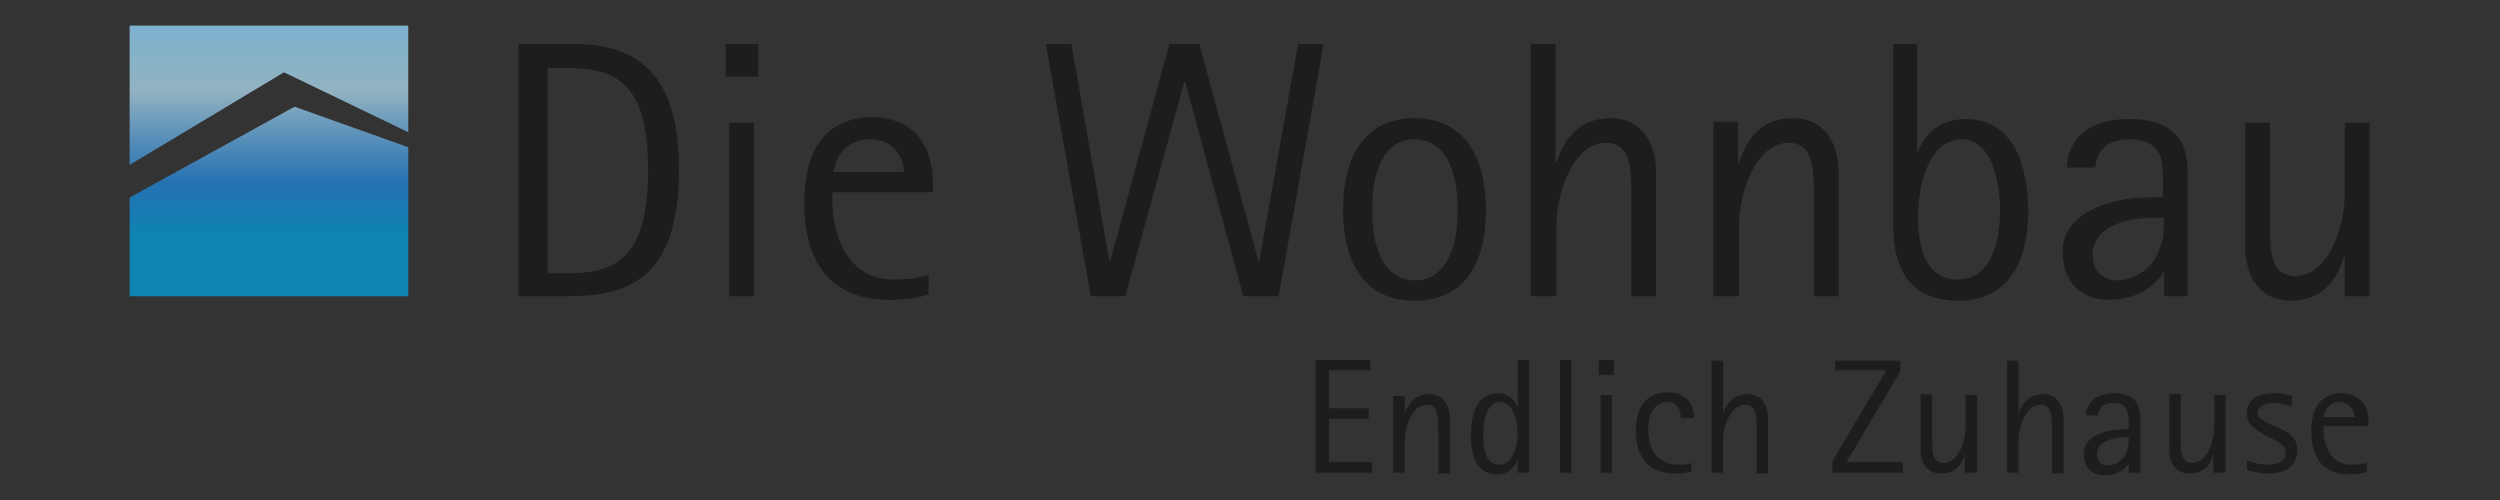
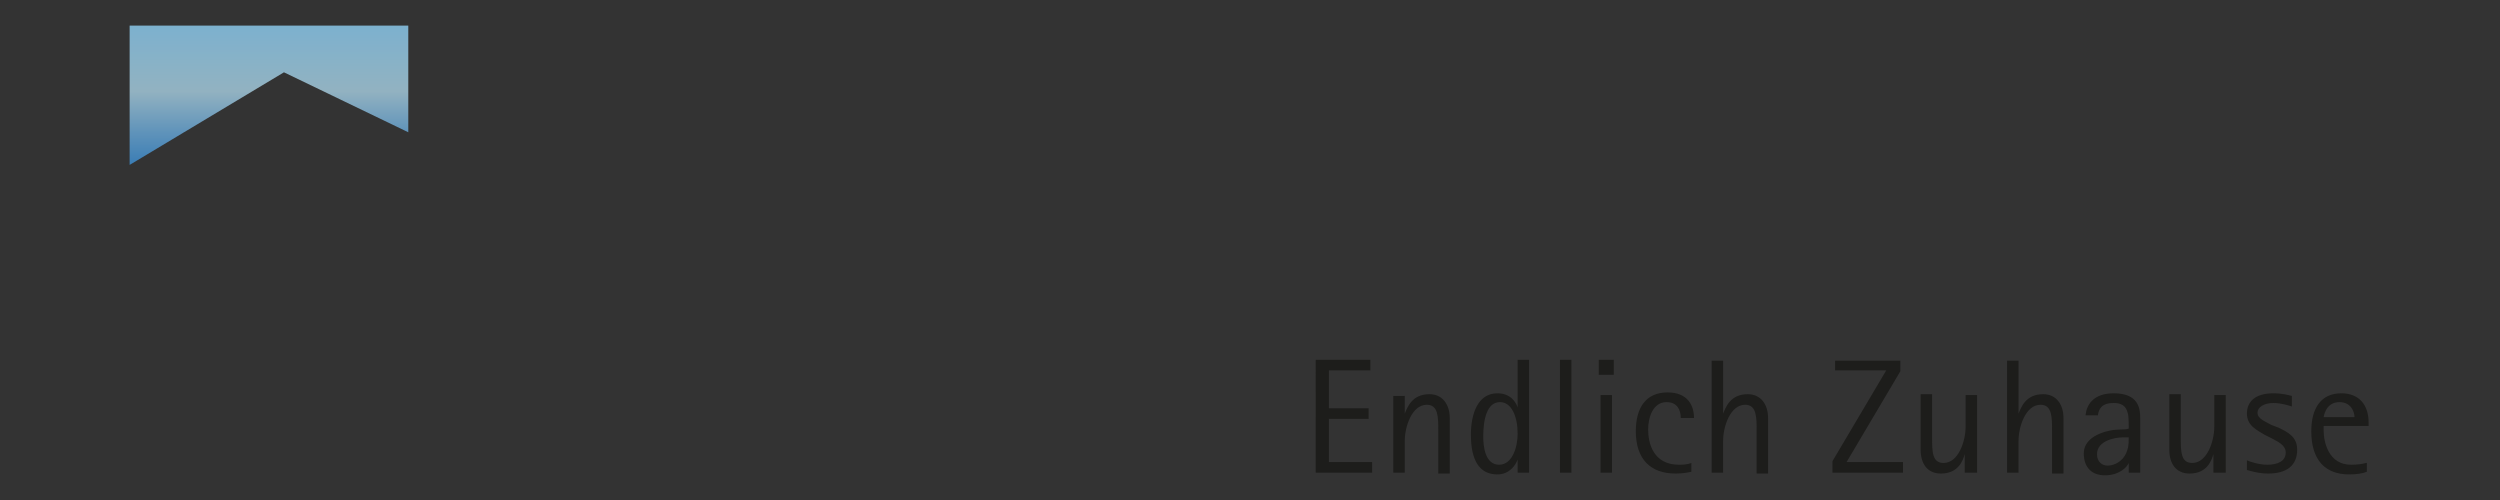
<svg xmlns="http://www.w3.org/2000/svg" xmlns:xlink="http://www.w3.org/1999/xlink" version="1.1" id="Ebene_1" x="0px" y="0px" viewBox="0 0 283.5 56.7" style="enable-background:new 0 0 283.5 56.7;" xml:space="preserve">
  <rect x="0" y="0" width="283.5" height="56.7" fill="#333333" stroke="none" />
  <style type="text/css">
	.st0{fill:#1D1D1B;}
	.st1{clip-path:url(#SVGID_2_);fill:url(#SVGID_3_);}
	.st2{clip-path:url(#SVGID_5_);fill:url(#SVGID_6_);}
</style>
  <g>
-     <path class="st0" d="M265.9,33.6h2.8V13.9h-2.8V22c0,3.6-1.8,9.3-5.6,9.3c-2.9,0-2.9-3-2.9-6.4v-11h-2.8V28c0,3.3,1.7,6.1,5.1,6.1   c4.4,0,5.6-3.4,6.1-5h0.1V33.6z M245.4,24.7c0,2.4-0.2,2.8-0.7,4c-0.8,1.9-2.8,3.1-4.6,3.1c-1.5,0-2.8-1-2.8-2.9   c0-3.4,4.4-4.2,6.5-4.2H245.4z M245.4,33.6h2.7V19.8c0-2.5-0.5-6.3-6.6-6.3c-5.4,0-7.1,3-7.1,5.5h3.2c0.2-1.5,0.8-3.2,4-3.2   c1.5,0,3.2,0.5,3.6,2.7c0.1,0.7,0.1,2.8,0.1,3.8c-0.7,0.1-1.2,0.1-2,0.1c-3.4,0-9.4,1.5-9.4,6.1c0,3.5,2.1,5.5,5.3,5.5   c3.6,0,5.6-2.1,6.1-3.1h0.1V33.6z M217.5,24.6c0-3.9,1.4-8.8,4.9-8.8c3.3,0,4.4,4.3,4.4,8.1c0,3.9-1.2,7.8-4.8,7.8   C217.8,31.7,217.5,26.8,217.5,24.6 M217.5,5h-2.8v20.5c0,2.6,0.3,8.6,7.4,8.6c5.6,0,7.9-4.4,7.9-10.1c0-5.1-1.6-10.5-7.1-10.5   c-3.4,0-4.9,2.3-5.4,3.7h-0.1V5z M194.4,33.6h2.8v-8.1c0-3.6,1.9-9.3,5.6-9.3c2.9,0,2.9,3,2.9,6.4v11h2.8V19.5   c0-3.3-1.7-6.1-5.1-6.1c-4.4,0-5.6,3.4-6.2,5h-0.1v-4.6h-2.8V33.6z M173.7,33.6h2.8v-8.1c0-3.6,1.9-9.3,5.6-9.3   c2.9,0,2.9,3,2.9,6.4v11h2.8V19.5c0-3.3-1.7-6.1-5.1-6.1c-4.4,0-5.6,3.4-6.2,5h-0.1V5h-2.8V33.6z M155.6,23.8c0-4.9,1.6-8,4.8-8   c3.2,0,4.9,3,4.9,8c0,5-1.7,8-4.9,8C157.2,31.7,155.6,28.7,155.6,23.8 M160.4,34.1c5.9,0,8.1-4.5,8.1-10.3c0-5.8-2.3-10.4-8.1-10.4   c-5.8,0-8.1,4.6-8.1,10.4C152.3,29.6,154.6,34.1,160.4,34.1 M123.7,33.6h3.9l6.7-24.3h0.1l6.6,24.3h4L150.1,5h-2.9l-4.4,24.6h-0.1   L136,5h-3.4l-6.7,24.6h-0.1L121.5,5h-2.9L123.7,33.6z M94.5,19.5c0.2-1.3,1.2-3.7,4.2-3.7c2.9,0,3.8,2.4,3.8,3.7H94.5z M105.3,31.2   c-0.9,0.2-1.7,0.5-3.9,0.5c-5.7,0-7-5.7-7-8.7v-1.2h11.4v-1c0-4.3-2.2-7.5-6.9-7.5c-5.3,0-7.7,3.8-7.7,9.7c0,7.3,3.5,11,9.6,11   c1.8,0,3.3-0.2,4.5-0.6V31.2z M82.2,8.7H86V5h-3.7V8.7z M82.7,33.6h2.8V13.9h-2.8V33.6z M62.1,7.7h1.8c5.6,0,9.6,1.2,9.6,11.6   c0,10-3.7,11.7-9.2,11.7h-2.2V7.7z M58.8,33.6h5.4C71,33.6,77,31.9,77,19.2C77,10.2,73.8,5,65.2,5h-6.4V33.6z" />
    <path class="st0" d="M263.5,47.3c0.1-0.6,0.5-1.7,1.8-1.7c1.3,0,1.7,1.1,1.7,1.7H263.5z M268.3,52.5c-0.4,0.1-0.8,0.2-1.7,0.2   c-2.5,0-3.1-2.5-3.1-3.9v-0.5h5.1v-0.4c0-1.9-1-3.3-3.1-3.3c-2.3,0-3.4,1.7-3.4,4.3c0,3.3,1.6,4.9,4.3,4.9c0.8,0,1.5-0.1,2-0.3   V52.5z M257.6,48.2c-0.7-0.4-1.6-0.7-1.6-1.4c0-0.6,0.7-1.1,1.8-1.1c0.9,0,1.8,0.3,2.1,0.4v-1.2c-0.4-0.1-1.1-0.3-2.1-0.3   c-2,0-3,0.9-3,2.3c0,1.4,1.2,1.9,2,2.4l0.8,0.4c0.5,0.3,1.6,0.7,1.6,1.6c0,1-0.9,1.4-2.1,1.4c-1,0-2.1-0.4-2.3-0.5v1.1   c0.4,0.1,1.3,0.4,2.4,0.4c2.1,0,3.3-0.9,3.3-2.7c0-1.5-1.1-2-2.1-2.5L257.6,48.2z M251.1,53.6h1.3v-8.8h-1.3v3.6   c0,1.6-0.8,4.1-2.5,4.1c-1.3,0-1.3-1.3-1.3-2.9v-4.9H246v6.3c0,1.5,0.7,2.7,2.3,2.7c2,0,2.5-1.5,2.7-2.2h0V53.6z M241.4,49.6   c0,1.1-0.1,1.3-0.3,1.8c-0.4,0.9-1.3,1.4-2.1,1.4c-0.6,0-1.2-0.4-1.2-1.3c0-1.5,2-1.9,2.9-1.9H241.4z M241.5,53.6h1.2v-6.2   c0-1.1-0.2-2.8-3-2.8c-2.4,0-3.1,1.4-3.2,2.5h1.4c0.1-0.7,0.4-1.4,1.8-1.4c0.7,0,1.4,0.2,1.6,1.2c0.1,0.3,0.1,1.3,0.1,1.7   c-0.3,0.1-0.6,0.1-0.9,0.1c-1.5,0-4.2,0.7-4.2,2.7c0,1.6,0.9,2.5,2.4,2.5c1.6,0,2.5-0.9,2.7-1.4h0V53.6z M227.6,53.6h1.3V50   c0-1.6,0.8-4.1,2.5-4.1c1.3,0,1.3,1.4,1.3,2.9v4.9h1.3v-6.3c0-1.5-0.8-2.7-2.3-2.7c-2,0-2.5,1.5-2.8,2.2h0v-6h-1.3V53.6z    M222.9,53.6h1.3v-8.8h-1.3v3.6c0,1.6-0.8,4.1-2.5,4.1c-1.3,0-1.3-1.3-1.3-2.9v-4.9h-1.3v6.3c0,1.5,0.7,2.7,2.3,2.7   c2,0,2.5-1.5,2.7-2.2h0V53.6z M207.8,53.6h8v-1.2h-6.4l6.1-10.3v-1.2h-7.4V42h5.8l-6.1,10.3V53.6z M194.1,53.6h1.3V50   c0-1.6,0.8-4.1,2.5-4.1c1.3,0,1.3,1.4,1.3,2.9v4.9h1.3v-6.3c0-1.5-0.8-2.7-2.3-2.7c-2,0-2.5,1.5-2.8,2.2h0v-6h-1.3V53.6z    M191.8,52.5c-0.5,0.2-1.1,0.2-1.4,0.2c-2.9,0-3.5-2.4-3.5-4c0-1.3,0.5-3.1,2.1-3.1c1.2,0,1.6,0.9,1.6,1.8h1.5c0-1.4-0.7-2.9-3-2.9   c-2.5,0-3.6,1.8-3.6,4.4c0,3.2,1.7,4.8,4.5,4.8c0.8,0,1.3-0.1,1.8-0.2V52.5z M181.3,42.5h1.7v-1.7h-1.7V42.5z M181.5,53.6h1.3v-8.8   h-1.3V53.6z M176.9,53.6h1.3V40.8h-1.3V53.6z M168.2,49.5c0-1.9,0.4-3.9,1.9-3.9c1.3,0,2,1.6,2,3.6c0,1.5-0.6,3.5-2.1,3.5   C168.4,52.7,168.2,50.6,168.2,49.5 M172.1,53.6h1.3V40.8h-1.3v5.4h0c-0.2-0.6-0.8-1.6-2.3-1.6c-2.2,0-3,2.3-3,4.7   c0,2.8,0.9,4.5,3,4.5c1.4,0,2.1-1.1,2.3-1.7h0V53.6z M158,53.6h1.3V50c0-1.6,0.8-4.1,2.5-4.1c1.3,0,1.3,1.4,1.3,2.9v4.9h1.3v-6.3   c0-1.5-0.8-2.7-2.3-2.7c-2,0-2.5,1.5-2.8,2.2h0v-2H158V53.6z M149.3,53.6h6.3v-1.2h-4.9v-4.9h4.5v-1.2h-4.5V42h4.7v-1.2h-6.2V53.6z   " />
  </g>
  <g>
    <defs>
      <polygon id="SVGID_1_" points="14.7,2.9 14.7,18.7 32.2,8.2 46.3,15 46.3,2.9   " />
    </defs>
    <clipPath id="SVGID_2_">
      <use xlink:href="#SVGID_1_" style="overflow:visible;" />
    </clipPath>
    <linearGradient id="SVGID_3_" gradientUnits="userSpaceOnUse" x1="1.058" y1="56.752" x2="2.058" y2="56.752" gradientTransform="matrix(-9.628580e-02 -55.169 -55.169 9.628580e-02 3161.56 79.561)">
      <stop offset="0" style="stop-color:#0E84B2" />
      <stop offset="0.107" style="stop-color:#2671B2" />
      <stop offset="0.21" style="stop-color:#5F93BA" />
      <stop offset="0.295" style="stop-color:#92B2C1" />
      <stop offset="0.62" style="stop-color:#5EB0E1" />
      <stop offset="0.71" style="stop-color:#60B1E1" />
      <stop offset="0.742" style="stop-color:#67B4E0" />
      <stop offset="0.765" style="stop-color:#73B8DF" />
      <stop offset="0.784" style="stop-color:#83BFDD" />
      <stop offset="0.8" style="stop-color:#99C9DA" />
      <stop offset="0.814" style="stop-color:#B5D4D7" />
      <stop offset="0.827" style="stop-color:#D5E1D4" />
      <stop offset="0.838" style="stop-color:#F9F0D0" />
      <stop offset="0.84" style="stop-color:#FEF2CF" />
      <stop offset="0.958" style="stop-color:#0E84B2" />
      <stop offset="1" style="stop-color:#0E84B2" />
    </linearGradient>
    <polygon class="st1" points="14.7,18.7 14.7,2.9 46.3,2.9 46.4,18.7  " />
  </g>
  <g>
    <defs>
-       <polygon id="SVGID_4_" points="14.7,22.4 14.7,33.6 46.3,33.6 46.3,16.7 33.4,12.1   " />
-     </defs>
+       </defs>
    <clipPath id="SVGID_5_">
      <use xlink:href="#SVGID_4_" style="overflow:visible;" />
    </clipPath>
    <linearGradient id="SVGID_6_" gradientUnits="userSpaceOnUse" x1="1.058" y1="56.752" x2="2.058" y2="56.752" gradientTransform="matrix(-9.628580e-02 -55.169 -55.169 9.628580e-02 3161.56 79.561)">
      <stop offset="0" style="stop-color:#0E84B2" />
      <stop offset="0.107" style="stop-color:#2671B2" />
      <stop offset="0.21" style="stop-color:#5F93BA" />
      <stop offset="0.295" style="stop-color:#92B2C1" />
      <stop offset="0.62" style="stop-color:#5EB0E1" />
      <stop offset="0.71" style="stop-color:#60B1E1" />
      <stop offset="0.742" style="stop-color:#67B4E0" />
      <stop offset="0.765" style="stop-color:#73B8DF" />
      <stop offset="0.784" style="stop-color:#83BFDD" />
      <stop offset="0.8" style="stop-color:#99C9DA" />
      <stop offset="0.814" style="stop-color:#B5D4D7" />
      <stop offset="0.827" style="stop-color:#D5E1D4" />
      <stop offset="0.838" style="stop-color:#F9F0D0" />
      <stop offset="0.84" style="stop-color:#FEF2CF" />
      <stop offset="0.958" style="stop-color:#0E84B2" />
      <stop offset="1" style="stop-color:#0E84B2" />
    </linearGradient>
    <polygon class="st2" points="14.7,33.7 14.7,12.1 46.3,12 46.4,33.6  " />
  </g>
</svg>